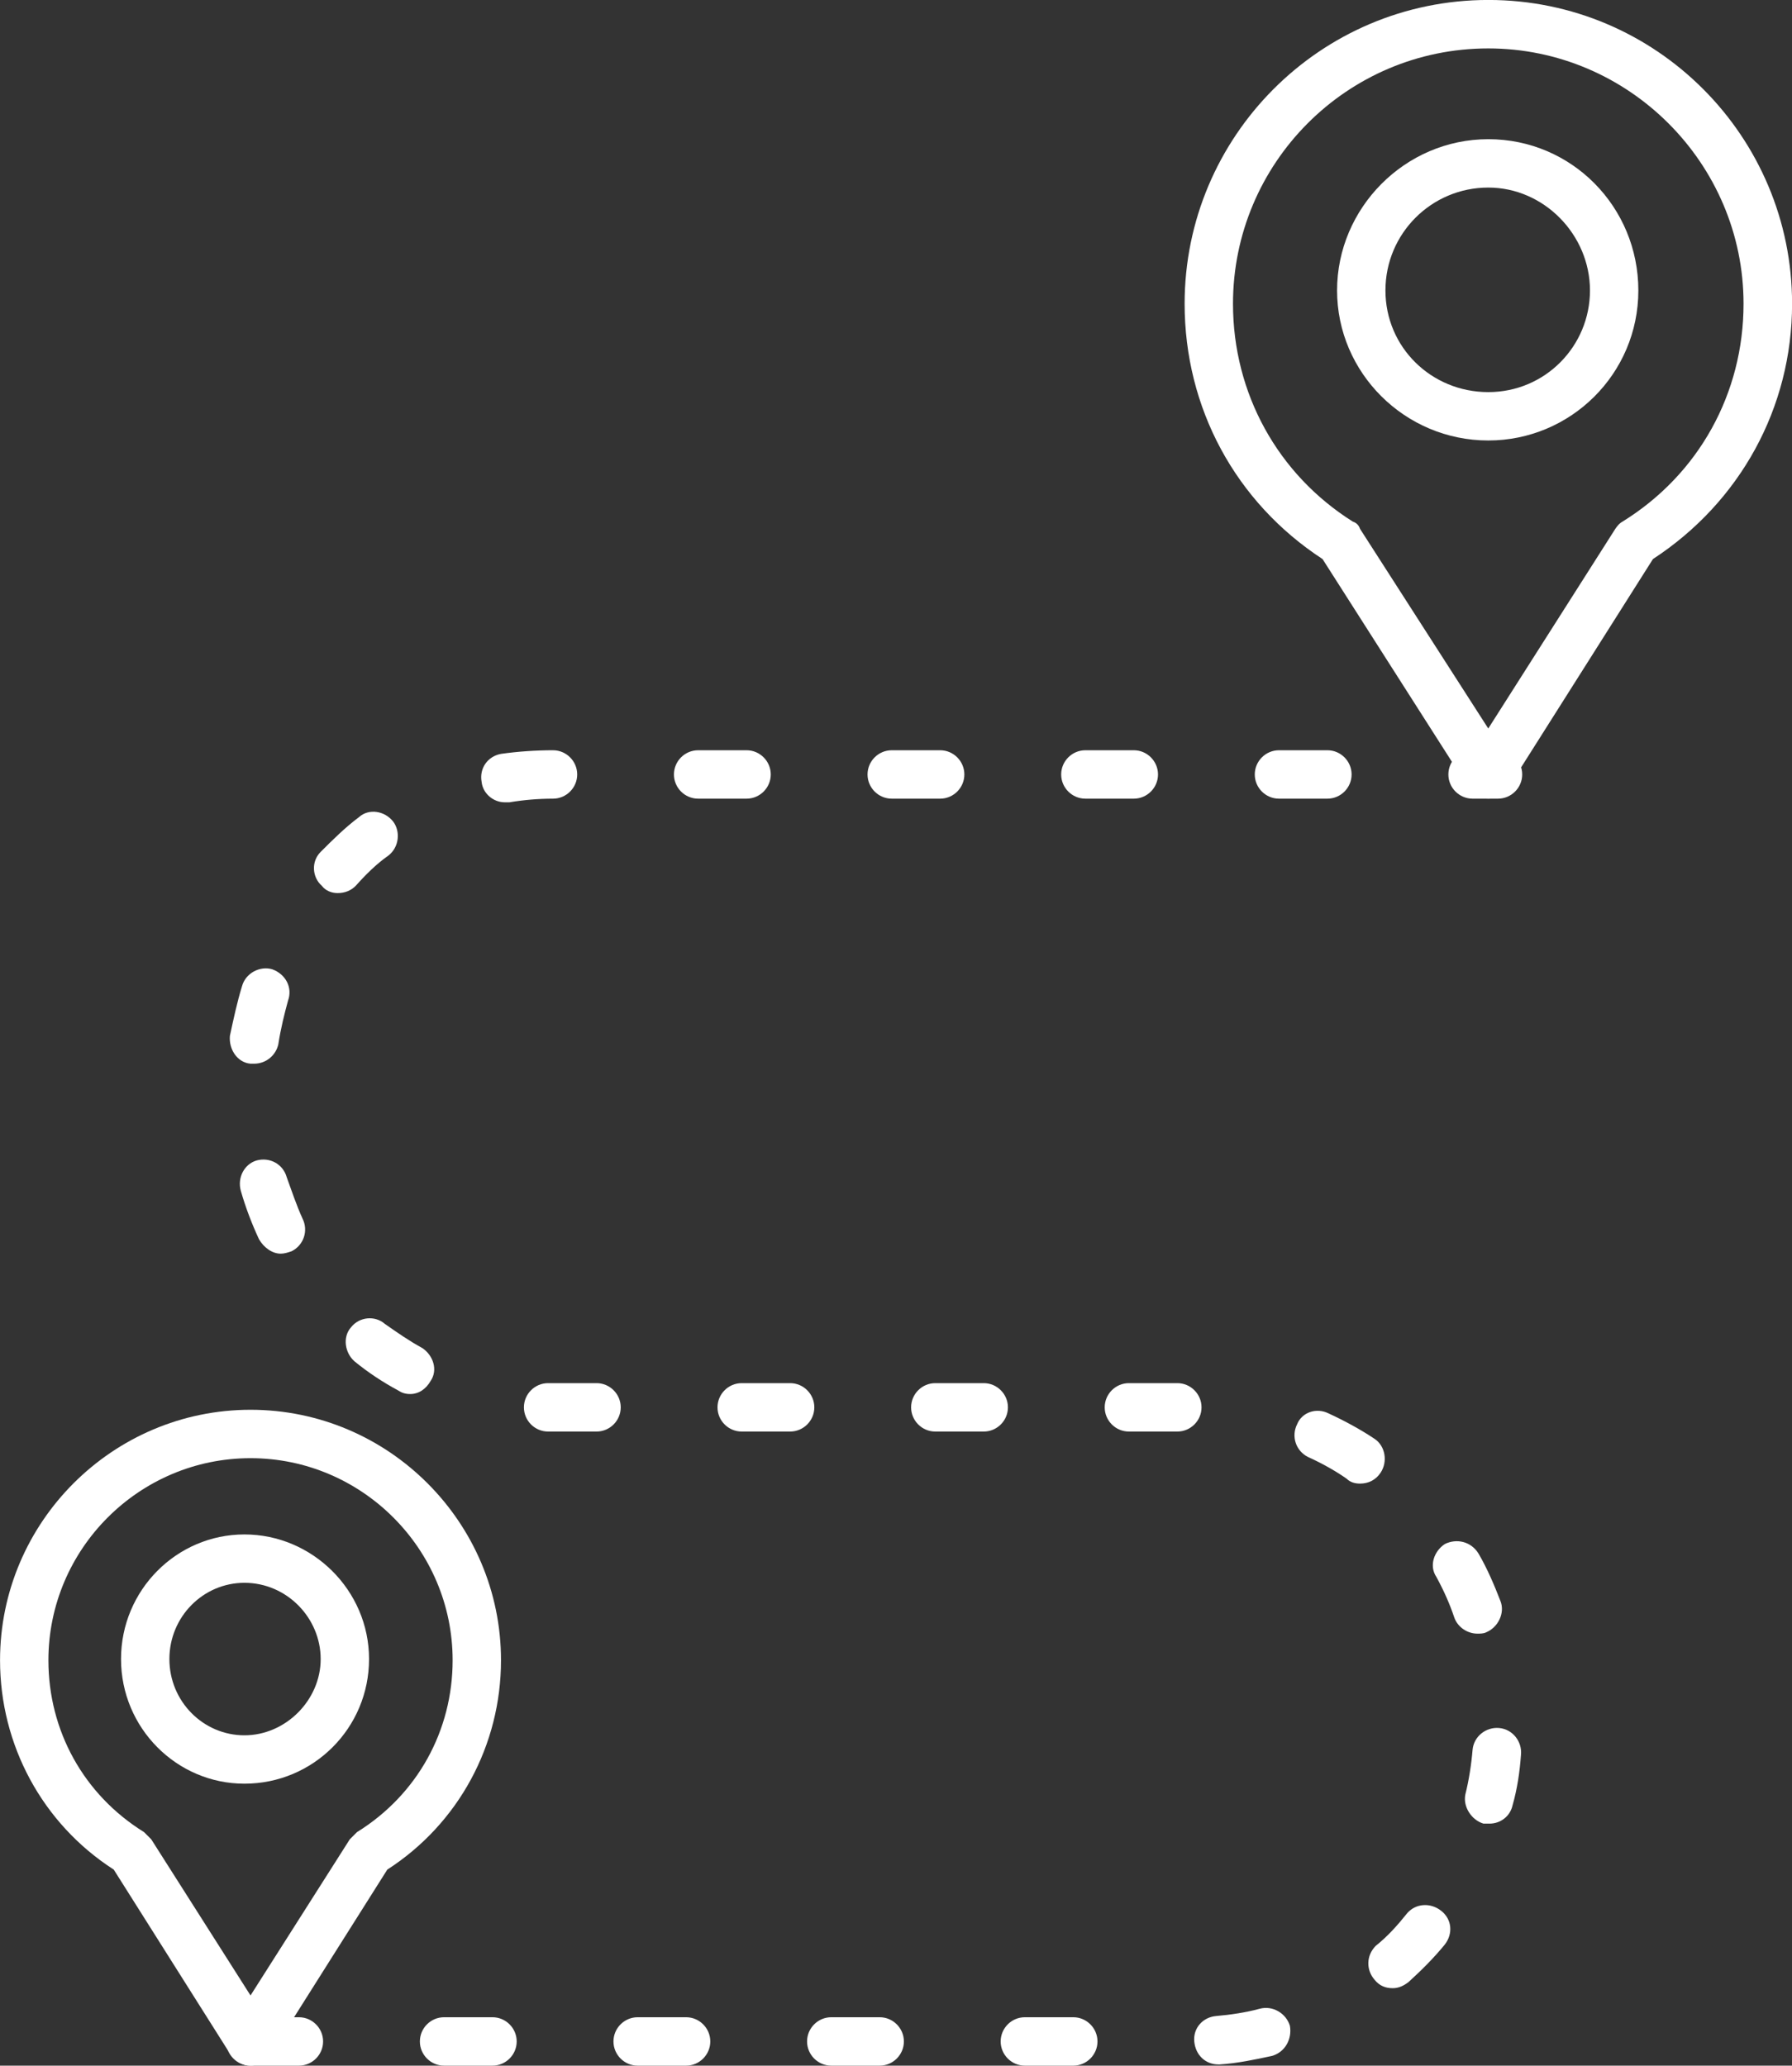
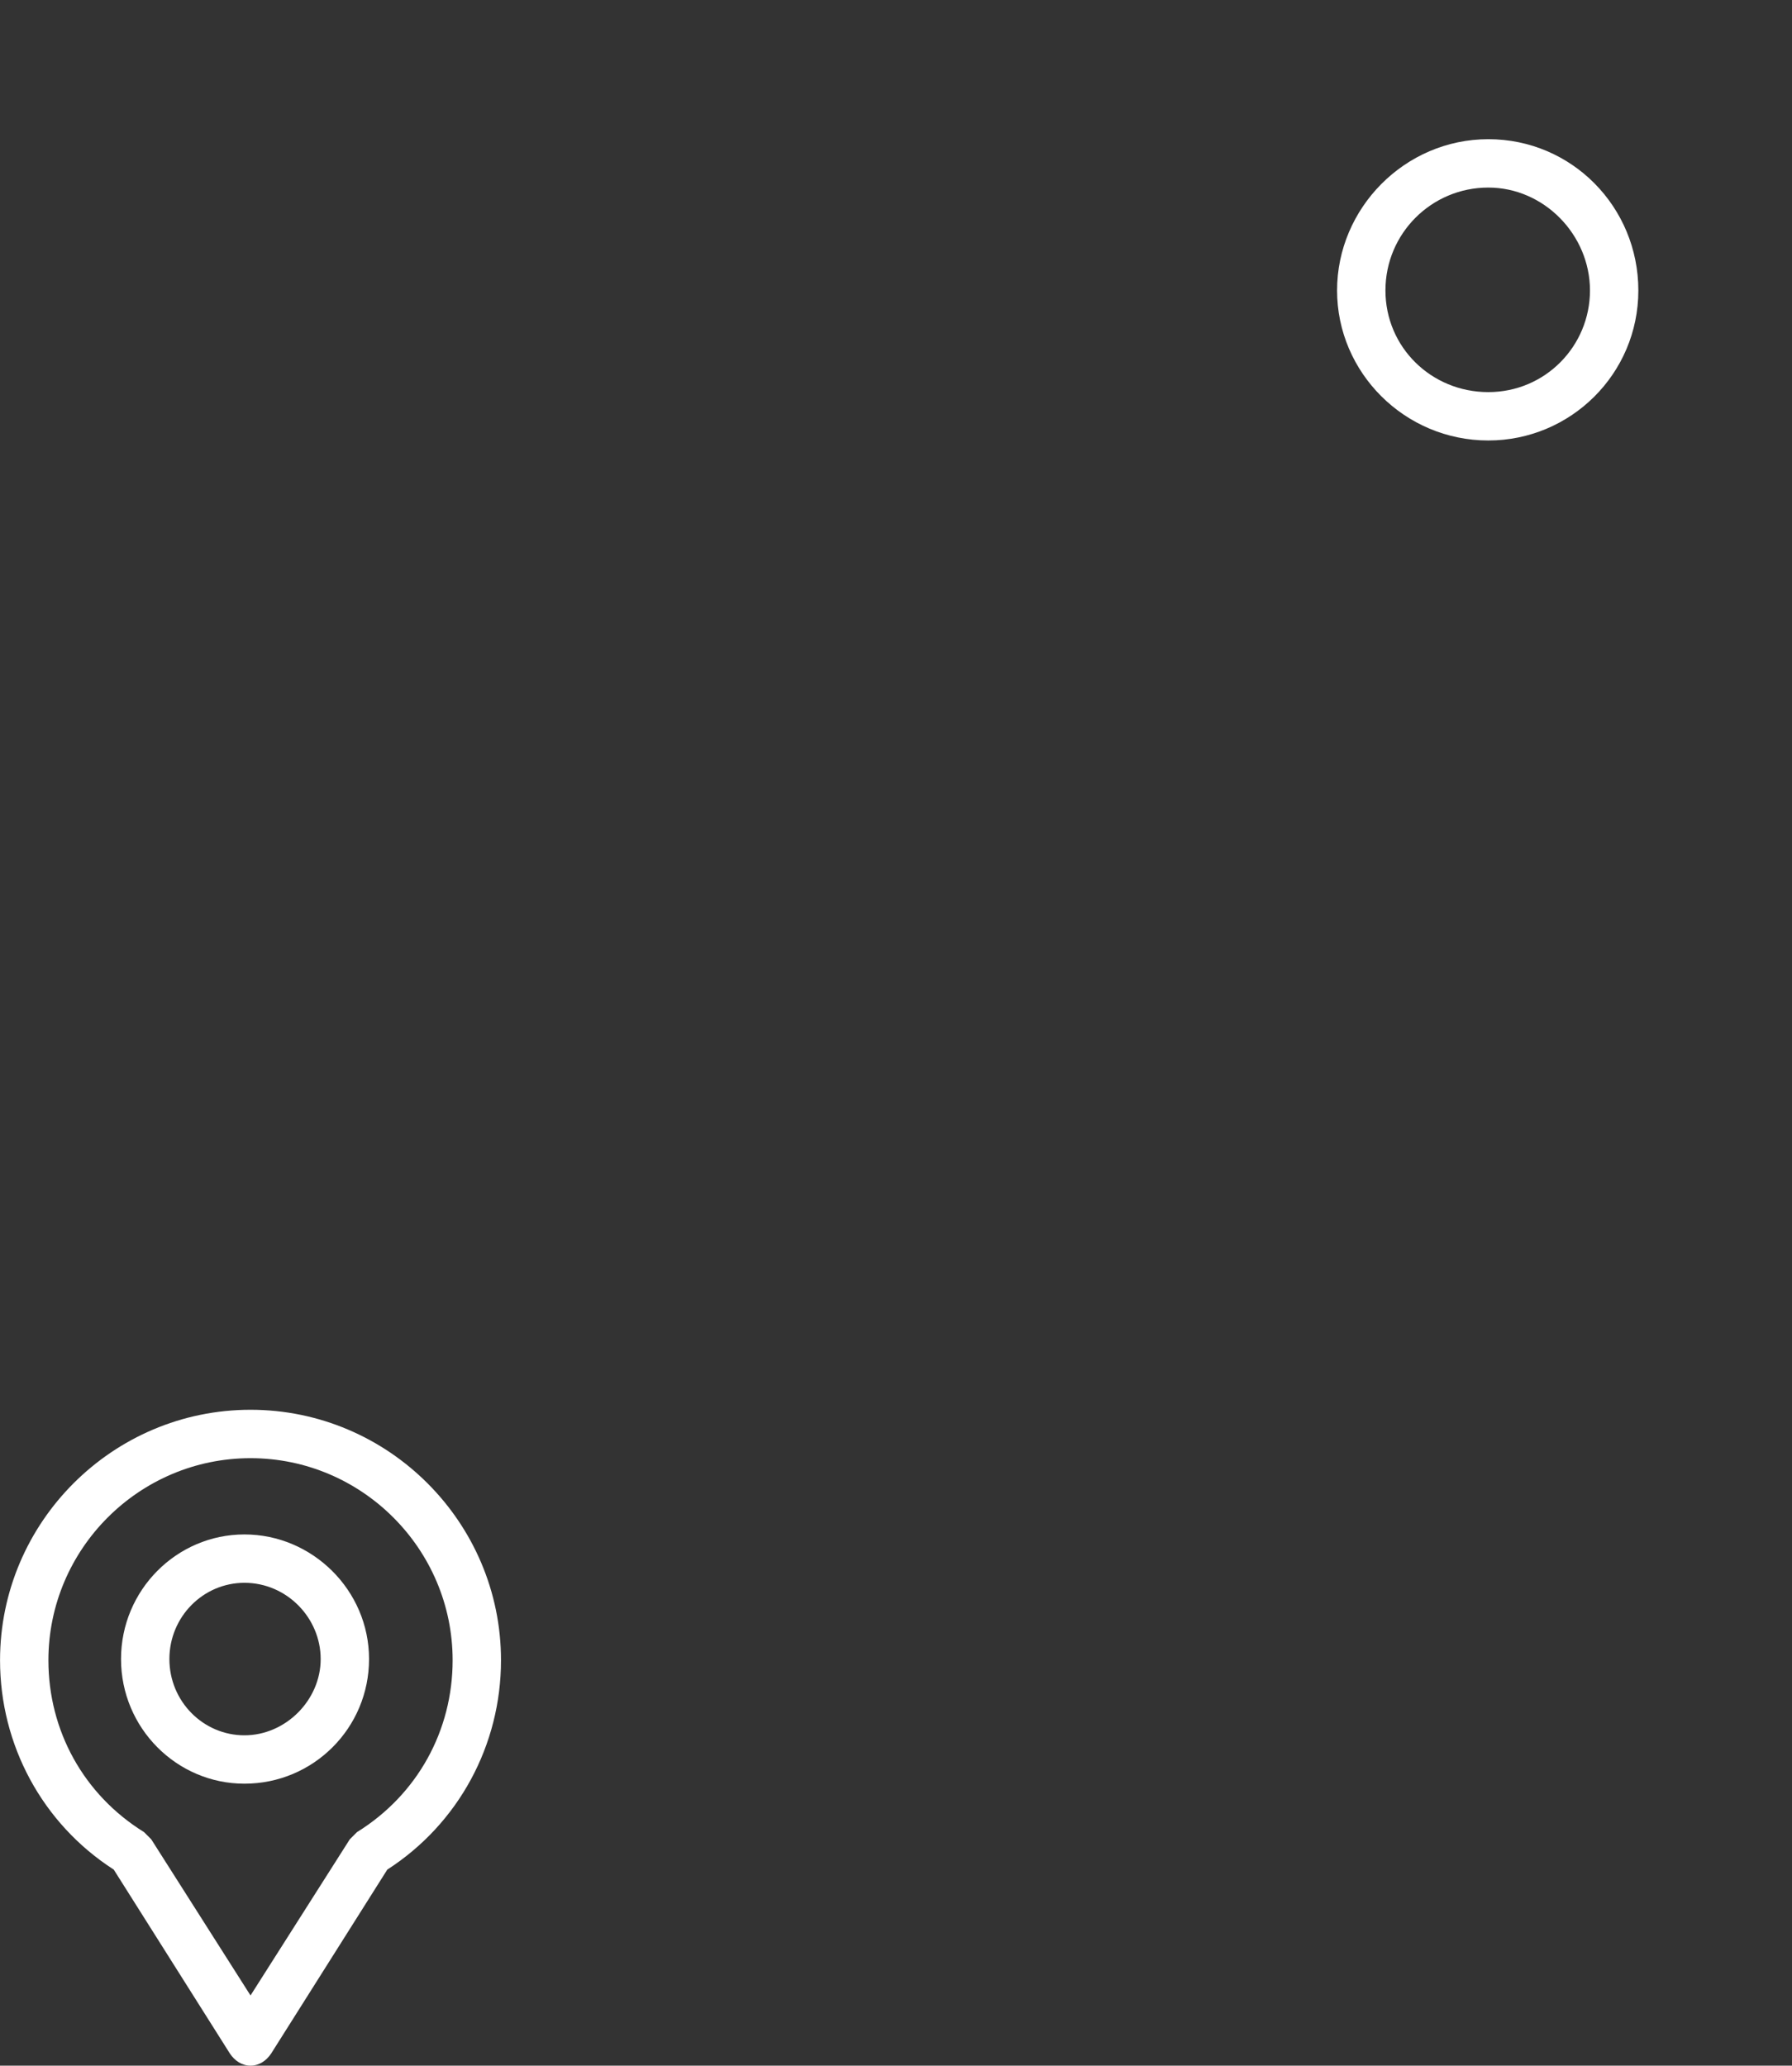
<svg xmlns="http://www.w3.org/2000/svg" viewBox="0 0 444.21 512">
  <rect x="0" y="0" width="444.21" height="512" fill="#333333" stroke="none" />
  <defs>
    <style>
      .cls-1 {
        fill: #fff;
        fill-rule: evenodd;
      }
    </style>
  </defs>
  <g id="Layer_1" image-rendering="optimizeQuality" shape-rendering="geometricPrecision" text-rendering="geometricPrecision">
    <g id="Layer_x5F_1">
      <g id="_514177000">
-         <path class="cls-1" d="M266.05,512h-12c-3.3,0-6-2.7-6-6s2.7-6,6-6h12c3.3,0,6,2.7,6,6s-2.7,6-6,6ZM218.06,512h-12c-3.3,0-6-2.7-6-6s2.7-6,6-6h12c3.3,0,6,2.7,6,6s-2.7,6-6,6ZM170.07,512h-12c-3.3,0-6-2.7-6-6s2.7-6,6-6h12c3.3,0,6,2.7,6,6s-2.7,6-6,6ZM122.08,512h-12c-3.3,0-6-2.7-6-6s2.7-6,6-6h12c3.3,0,6,2.7,6,6s-2.7,6-6,6ZM74.09,512h-12c-3.3,0-6-2.7-6-6s2.7-6,6-6h12c3.3,0,6,2.7,6,6s-2.7,6-6,6ZM302.04,511.7c-3.3,0-5.7-2.4-6-5.7s2.1-6,5.4-6.3c3.6-.3,7.5-.9,10.8-1.8s6.6,1.2,7.5,4.2c.6,3.3-1.2,6.6-4.5,7.5-4.2.9-8.4,1.8-12.9,2.1h-.3ZM345.23,492.8c-1.8,0-3.3-.6-4.5-2.1-2.1-2.4-2.1-6,.3-8.4,3-2.4,5.4-5.1,7.8-8.1,2.1-2.4,5.7-2.7,8.4-.6s3,5.7.9,8.4c-2.7,3.3-5.7,6.3-9,9.3-1.2.9-2.4,1.5-3.9,1.5ZM369.23,452.01h-1.5c-3-.9-5.1-4.2-4.5-7.2.9-3.6,1.5-7.5,1.8-11.1.3-3.3,3.3-5.7,6.6-5.4s5.7,3.3,5.4,6.6c-.3,4.2-.9,8.4-2.1,12.6-.6,2.7-3,4.5-5.7,4.5ZM366.23,404.92c-2.4,0-4.8-1.5-5.7-3.9-1.2-3.6-2.7-6.9-4.5-10.2-1.8-2.7-.6-6.3,2.1-8.1,3-1.5,6.6-.6,8.4,2.4,2.1,3.6,3.9,7.8,5.4,11.7,1.2,3-.6,6.6-3.6,7.8-.6.3-1.5.3-2.1.3ZM337.13,367.73c-1.2,0-2.4-.3-3.3-1.2-3-2.1-6.3-3.9-9.6-5.4-3-1.5-4.2-5.1-2.7-8.1,1.2-3,4.8-4.2,7.8-2.7,3.9,1.8,7.8,3.9,11.4,6.3,2.7,1.8,3.3,5.7,1.5,8.4-1.2,1.8-3,2.7-5.1,2.7ZM291.84,354.83h-12c-3.3,0-6-2.7-6-6s2.7-6,6-6h12c3.3,0,6,2.7,6,6s-2.7,6-6,6ZM243.85,354.83h-12c-3.3,0-6-2.7-6-6s2.7-6,6-6h12c3.3,0,6,2.7,6,6s-2.7,6-6,6ZM195.86,354.83h-12c-3.3,0-6-2.7-6-6s2.7-6,6-6h12c3.3,0,6,2.7,6,6s-2.7,6-6,6ZM147.87,354.83h-12c-3.3,0-6-2.7-6-6s2.7-6,6-6h12c3.3,0,6,2.7,6,6s-2.7,6-6,6ZM101.68,345.53c-1.2,0-2.1-.3-3-.9-3.9-2.1-7.5-4.5-10.8-7.2-2.4-2.1-3-6-.9-8.4,2.1-2.7,6-3,8.4-.9,3,2.1,6,4.2,9.3,6,2.7,1.8,3.9,5.4,2.1,8.1-1.2,2.1-3,3.3-5.1,3.3ZM69.59,310.74c-2.1,0-4.2-1.5-5.4-3.6-1.8-3.9-3.3-7.8-4.5-12-.9-3.3.9-6.6,3.9-7.5,3.3-.9,6.6.9,7.5,4.2,1.2,3.3,2.4,6.9,3.9,10.2,1.5,3,.3,6.6-2.7,8.1-.9.3-1.8.6-2.7.6ZM62.99,263.65h-.9c-3.3-.3-5.4-3.6-5.1-6.9.9-4.2,1.8-8.4,3-12.3.9-3.3,4.5-5.1,7.5-4.2,3.3,1.2,5.1,4.5,3.9,7.8-.9,3.3-1.8,6.9-2.4,10.8-.6,2.7-3,4.8-6,4.8ZM83.68,221.36c-1.5,0-3-.6-3.9-1.8-2.4-2.1-2.7-6-.3-8.4,3-3,6-6,9.6-8.7,2.4-2.1,6.3-1.5,8.4,1.2,1.8,2.4,1.5,6.3-1.2,8.4-3,2.1-5.7,4.8-8.1,7.5-1.2,1.2-2.7,1.8-4.5,1.8ZM125.08,198.86c-2.7,0-5.4-2.1-5.7-5.1-.6-3.3,1.5-6.3,4.8-6.9,4.2-.6,8.7-.9,12.9-.9,3.3,0,6,2.7,6,6s-2.7,6-6,6c-3.6,0-7.2.3-10.8.9h-1.2ZM371.33,197.96h-6.3c-3.3,0-6-2.7-6-6s2.7-6,6-6h6.3c3.3,0,6,2.7,6,6s-2.7,6-6,6ZM329.04,197.96h-12c-3.3,0-6-2.7-6-6s2.7-6,6-6h12c3.3,0,6,2.7,6,6s-2.7,6-6,6ZM281.05,197.96h-12c-3.3,0-6-2.7-6-6s2.7-6,6-6h12c3.3,0,6,2.7,6,6s-2.7,6-6,6ZM233.05,197.96h-12c-3.3,0-6-2.7-6-6s2.7-6,6-6h12c3.3,0,6,2.7,6,6s-2.7,6-6,6ZM185.06,197.96h-12c-3.3,0-6-2.7-6-6s2.7-6,6-6h12c3.3,0,6,2.7,6,6s-2.7,6-6,6Z" />
-         <path class="cls-1" d="M368.93,197.96c-2.1,0-3.9-1.2-5.1-3l-35.99-56.39c-21.6-14.1-34.19-37.49-34.19-63.29,0-41.39,33.59-75.29,75.29-75.29s75.29,33.89,75.29,75.29c0,25.79-12.9,49.19-34.49,63.29l-35.69,56.39c-1.2,1.8-3,3-5.1,3ZM368.93,12c-35.09,0-63.29,28.49-63.29,63.29,0,22.2,11.1,42.29,29.69,53.99.9.3,1.5.9,1.8,1.8l31.79,49.49,31.49-49.49c.6-.9,1.2-1.5,1.8-1.8,18.9-11.7,29.99-31.79,29.99-53.99,0-34.79-28.49-63.29-63.29-63.29Z" />
        <path class="cls-1" d="M62.09,512c-2.1,0-3.9-1.2-5.1-3l-28.79-45.59c-17.7-11.4-28.19-30.89-28.19-51.89,0-34.19,27.89-62.09,62.09-62.09s62.09,27.89,62.09,62.09c0,21-10.5,40.49-28.19,51.89l-28.79,45.59c-1.2,1.8-3,3-5.1,3ZM62.09,361.43c-27.59,0-50.09,22.5-50.09,50.09,0,17.4,8.7,33.29,23.7,42.59l1.8,1.8,24.6,38.69,24.6-38.69,1.8-1.8c15-9.3,23.7-25.2,23.7-42.59,0-27.59-22.5-50.09-50.09-50.09Z" />
        <path class="cls-1" d="M368.93,109.18c-20.7,0-37.49-16.8-37.49-37.19s16.8-37.49,37.49-37.49,37.19,16.8,37.19,37.49-16.8,37.19-37.19,37.19ZM368.93,46.49c-14.1,0-25.5,11.4-25.5,25.5s11.4,25.2,25.5,25.2,25.2-11.4,25.2-25.2-11.4-25.5-25.2-25.5Z" />
        <path class="cls-1" d="M60.59,442.11c-16.8,0-30.59-13.8-30.59-30.89s13.8-30.89,30.59-30.89,30.89,13.8,30.89,30.89-13.8,30.89-30.89,30.89ZM60.59,392.32c-10.2,0-18.6,8.4-18.6,18.9s8.4,18.9,18.6,18.9,18.9-8.7,18.9-18.9-8.4-18.9-18.9-18.9Z" />
      </g>
    </g>
  </g>
</svg>